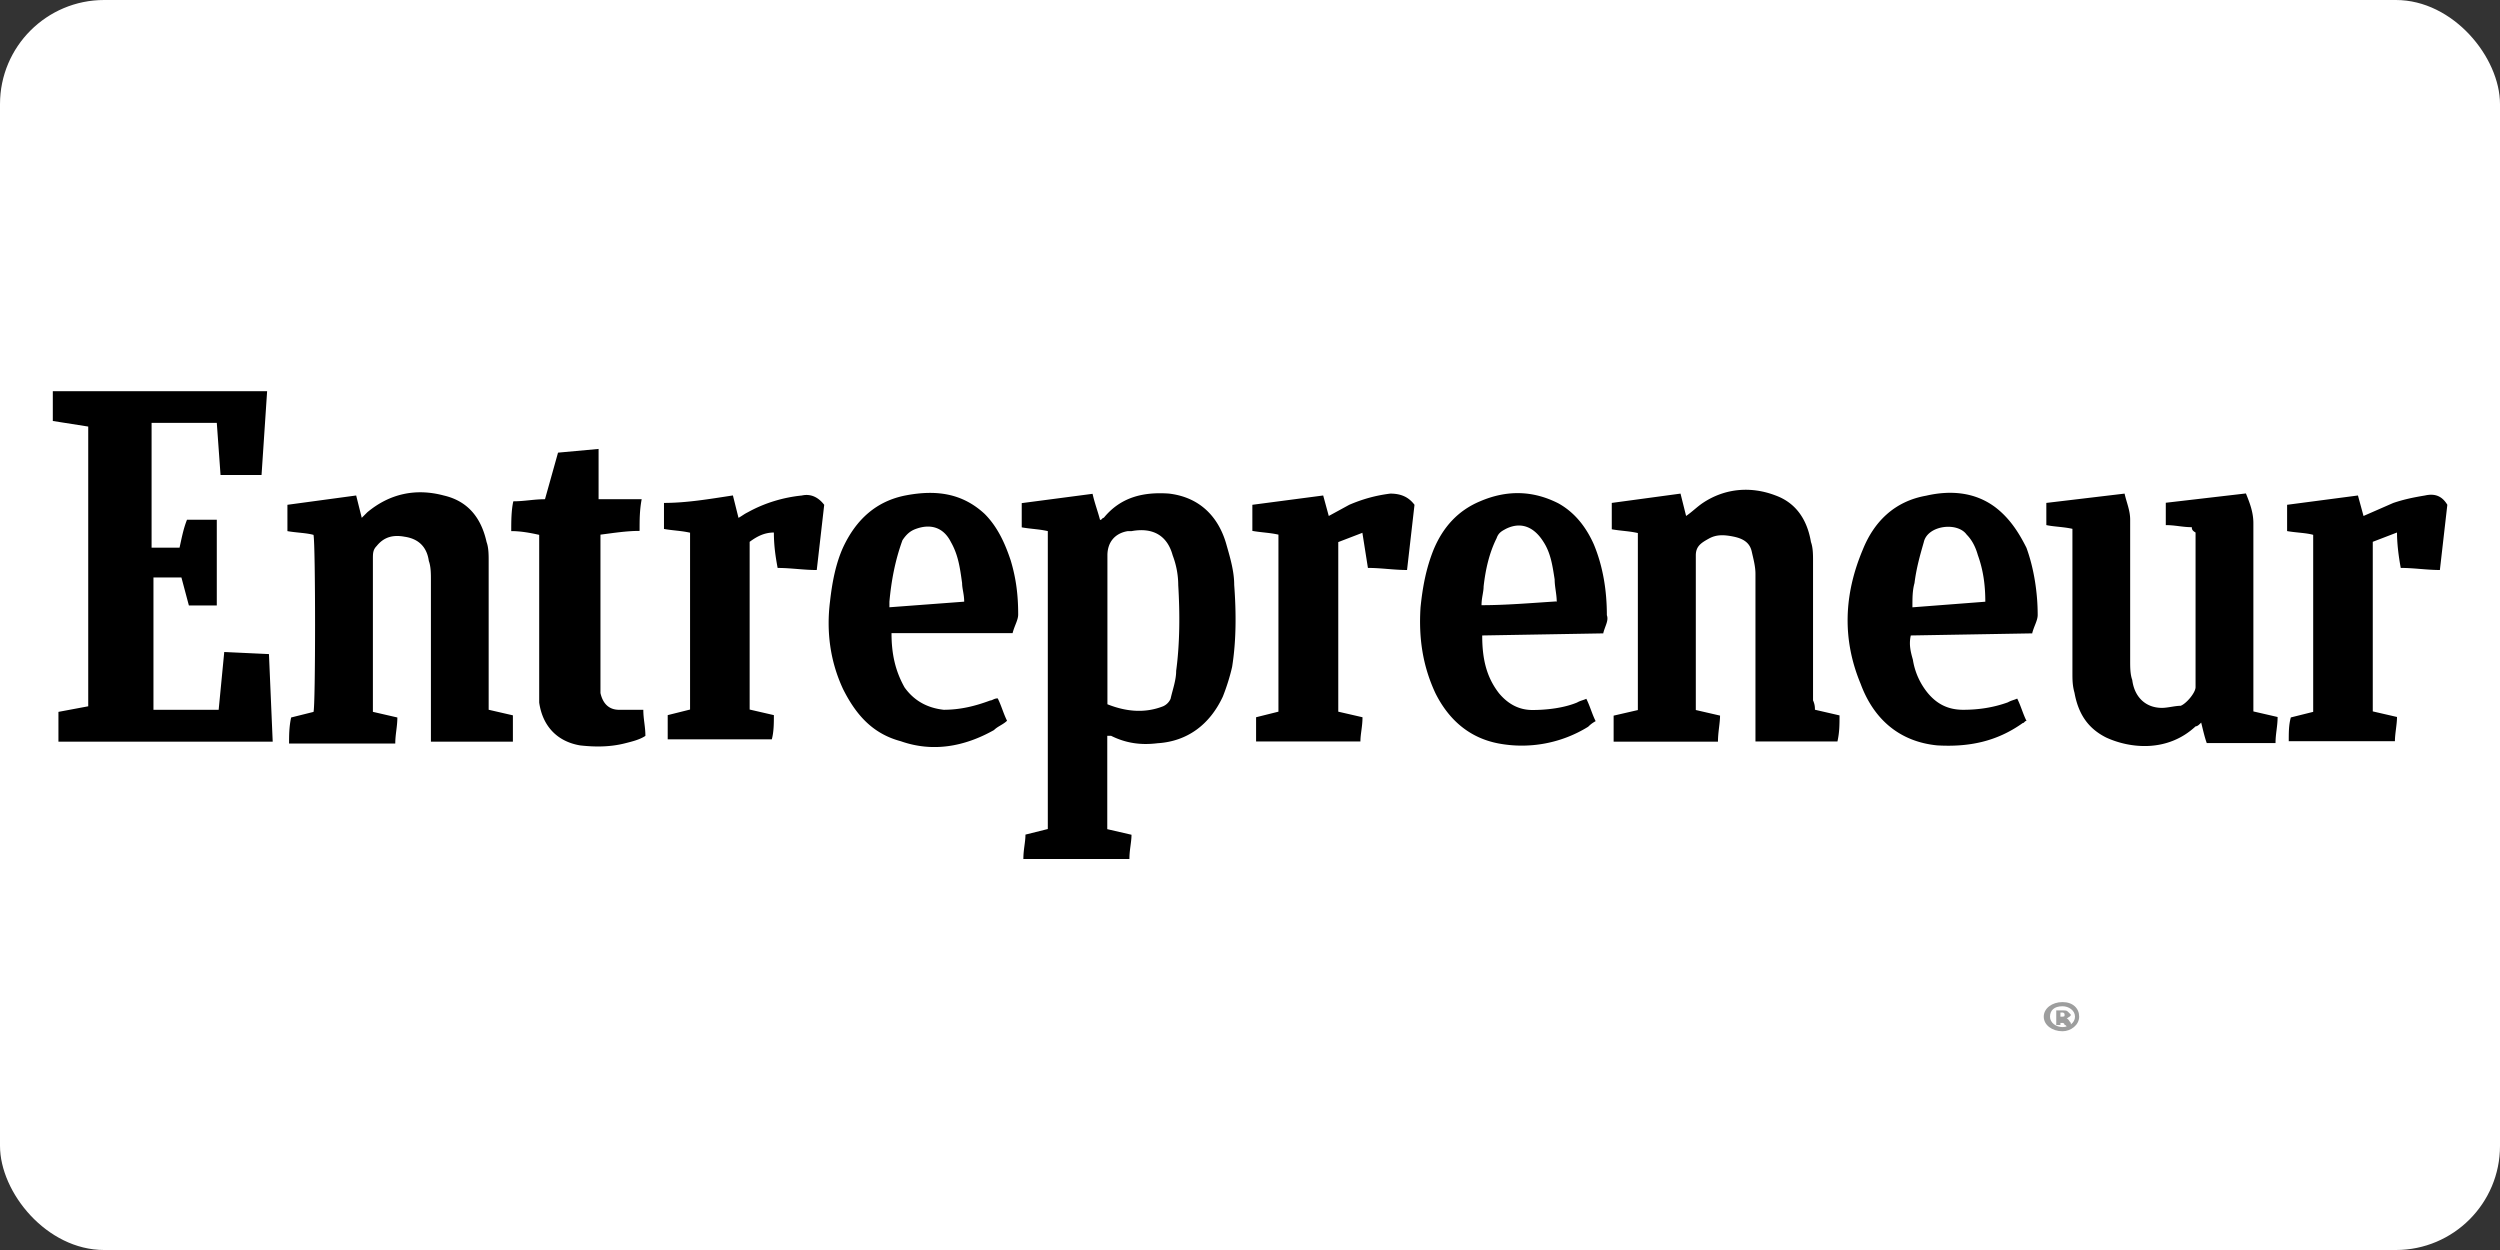
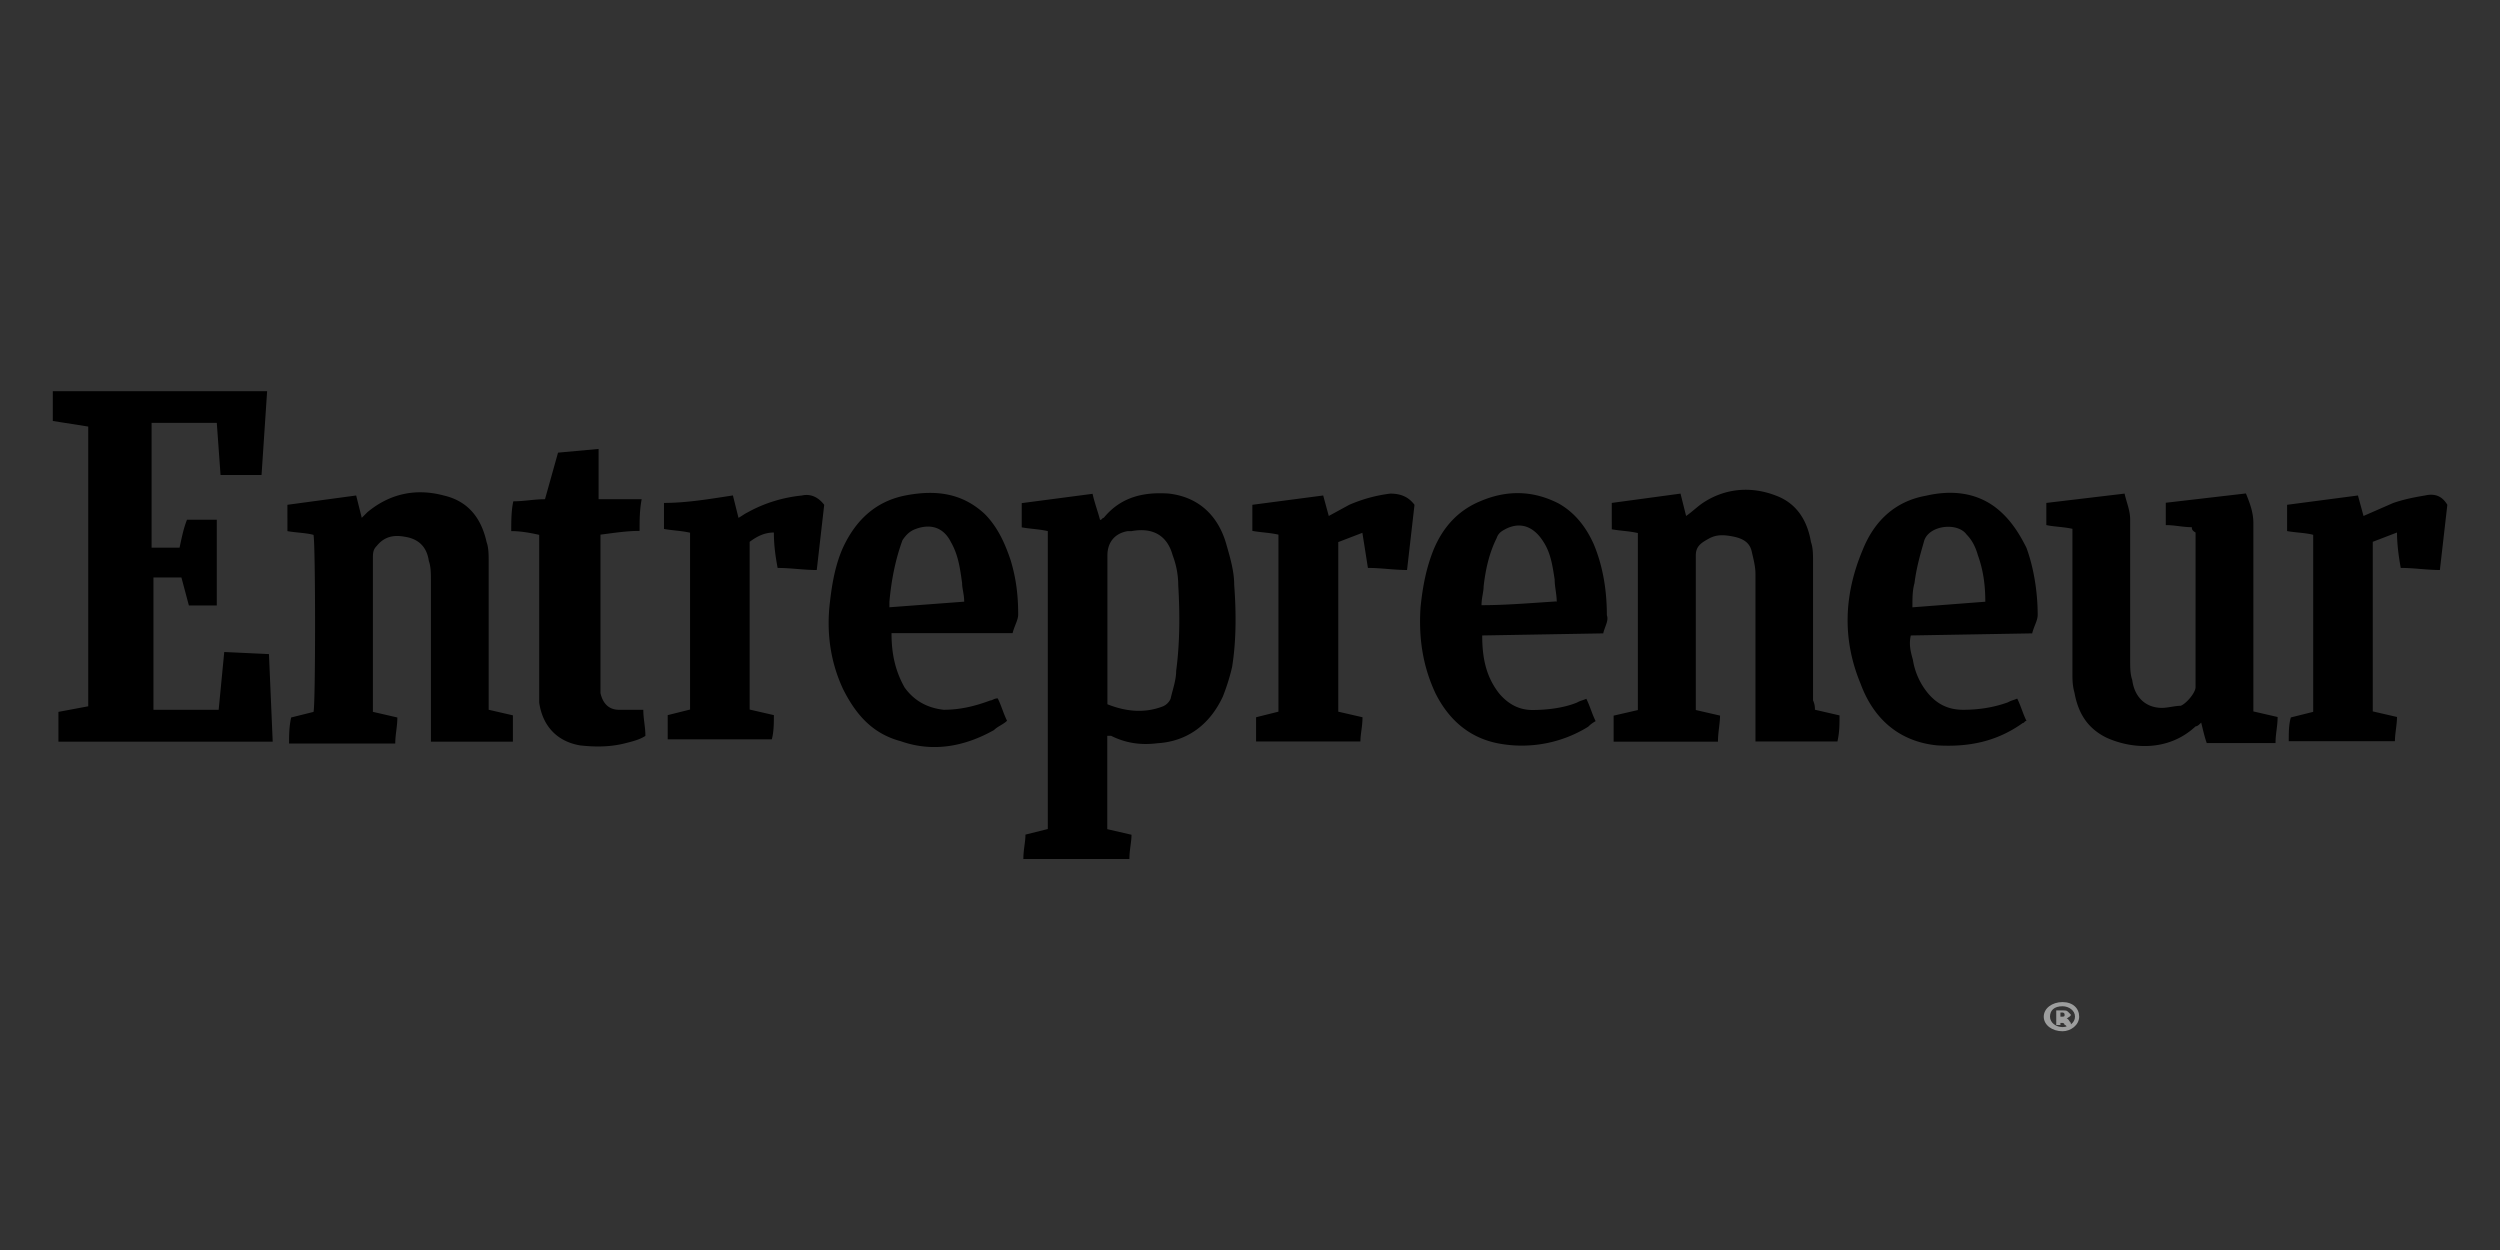
<svg xmlns="http://www.w3.org/2000/svg" width="120" height="60">
  <rect width="100%" height="100%" fill="#333333" stroke="none" />
-   <rect width="120" height="60" rx="5" fill="white" />
  <path d="M12.822 18.776l-.268 4.025h-1.968l-.18-2.504h-3.13v5.992h1.342c.1-.447.18-.894.358-1.342h1.43v4.114h-1.34l-.358-1.342H7.366v6.35h3.13l.268-2.773 2.146.1.18 4.204H2.805v-1.43l1.43-.268V20.475l-1.7-.268v-1.43H12.82zm36.3 22.448c0-.447.1-.805.1-1.163l1.073-.268v-14.3c-.447-.1-.805-.1-1.252-.18V24.15l3.4-.447c.1.447.268.894.358 1.252.1 0 .1-.1.18-.1.805-.984 1.878-1.252 3.13-1.163 1.52.18 2.415 1.163 2.773 2.504.18.626.358 1.252.358 1.878.1 1.342.1 2.683-.1 3.935-.1.447-.268.984-.447 1.43-.626 1.342-1.7 2.146-3.13 2.236-.805.1-1.52 0-2.236-.358h-.18V39.8l1.163.268c0 .358-.1.715-.1 1.163h-5.098zm4.025-7.423c.894.358 1.8.447 2.683.1a.7.7 0 0 0 .358-.358c.1-.447.268-.894.268-1.342.18-1.342.18-2.773.1-4.114a4.05 4.05 0 0 0-.268-1.431c-.268-.984-.984-1.342-1.968-1.163h-.18c-.626.1-.984.537-.984 1.163V33.8zm33.987.27l1.163.268c0 .447 0 .805-.1 1.252h-3.935v-8.05c0-.358-.1-.715-.18-1.073-.1-.447-.447-.626-.894-.715s-.805-.1-1.163.1-.626.358-.626.805v7.423l1.163.268c0 .358-.1.805-.1 1.252h-5.008v-1.25l1.163-.268v-8.497c-.447-.1-.805-.1-1.252-.18V24.14l3.3-.447.268 1.073c.268-.18.537-.447.805-.626 1.073-.715 2.325-.805 3.488-.358.984.358 1.52 1.163 1.7 2.236.1.268.1.626.1.894v6.708a.97.97 0 0 1 .09.447zm-69.224.1l1.163.268c0 .447-.1.805-.1 1.252h-5.098c0-.358 0-.805.1-1.252l1.073-.268c.1-.268.1-8.05 0-8.497-.358-.1-.805-.1-1.252-.18V24.23l3.3-.447.268 1.073.268-.268c1.073-.894 2.325-1.163 3.667-.805 1.163.268 1.8 1.073 2.057 2.236.1.268.1.626.1.894v7.155l1.163.268V35.6h-3.935v-7.78c0-.268 0-.626-.1-.894-.1-.715-.537-1.073-1.163-1.163-.537-.1-.984 0-1.342.447-.18.18-.18.358-.18.626v7.334zm87.3-8.866c-.447 0-.805-.1-1.252-.1v-1.073l3.846-.447c.18.447.358.894.358 1.43v9.033l1.163.268c0 .447-.1.805-.1 1.252h-3.3c-.1-.268-.18-.626-.268-.984-.1.1-.18.18-.268.18-1.342 1.252-3.13 1.073-4.293.537-.894-.447-1.342-1.163-1.52-2.146-.1-.358-.1-.626-.1-.984v-6.887c-.447-.1-.894-.1-1.252-.18V24.14l3.756-.447c.1.447.268.805.268 1.252v6.797c0 .268 0 .626.1.894.1.805.626 1.342 1.43 1.342.268 0 .626-.1.894-.1.268-.1.715-.626.715-.894V25.56c-.18-.1-.18-.18-.18-.268zm-62.417 5.097c0 .984.18 1.8.626 2.594.447.626 1.073.984 1.878 1.073.805 0 1.52-.18 2.236-.447.1 0 .18-.1.358-.1.18.358.268.715.447 1.073-.18.18-.447.268-.626.447-1.43.805-2.95 1.073-4.472.537-1.342-.358-2.146-1.252-2.773-2.504-.626-1.342-.805-2.773-.626-4.204.1-.894.268-1.8.626-2.594.626-1.342 1.6-2.236 3.04-2.504s2.683-.1 3.756.894c.626.626.984 1.43 1.252 2.236.268.894.358 1.7.358 2.594 0 .268-.18.537-.268.894h-5.813zm3.488-1.52c0-.358-.1-.626-.1-.894-.1-.715-.18-1.342-.537-1.968-.358-.715-.984-.894-1.7-.626-.268.1-.447.268-.626.537-.358.984-.537 1.968-.626 2.95v.268l3.577-.268zm51.25 1.52l-5.813.1c-.1.447 0 .805.1 1.163a3.34 3.34 0 0 0 .715 1.6c.447.537.984.805 1.7.805s1.43-.1 2.146-.358c.18-.1.268-.1.447-.18.18.358.268.715.447 1.073-.1 0-.1.1-.18.1-1.252.894-2.594 1.163-4.114 1.073-1.8-.18-3.04-1.252-3.667-2.95-.894-2.146-.805-4.293.1-6.44.537-1.342 1.52-2.325 3.04-2.594 1.163-.268 2.325-.18 3.3.537.715.537 1.163 1.252 1.52 1.968.358.984.537 2.146.537 3.22 0 .268-.18.537-.268.894zm-2.236-1.52c0-.805-.1-1.52-.358-2.236-.1-.358-.268-.715-.537-.984-.447-.626-1.878-.447-2.057.358-.18.626-.358 1.252-.447 1.968-.1.358-.1.715-.1 1.163l3.488-.268zm-18.336 1.52l-5.813.1c0 1.073.18 1.968.805 2.773.447.537.984.805 1.6.805.715 0 1.52-.1 2.146-.358.18-.1.268-.1.447-.18.18.358.268.715.447 1.073-.18.1-.268.18-.358.268a6.05 6.05 0 0 1-4.293.805c-1.43-.268-2.415-1.163-3.04-2.415-.626-1.342-.805-2.683-.715-4.114.1-.984.268-1.878.626-2.773.447-1.073 1.163-1.878 2.236-2.325 1.252-.537 2.504-.537 3.756.1.805.447 1.342 1.163 1.7 1.968.447 1.073.626 2.236.626 3.4.1.268-.1.537-.18.894zm-2.236-1.52c0-.358-.1-.715-.1-1.073-.1-.626-.18-1.252-.537-1.8-.447-.715-1.073-.984-1.8-.626-.18.1-.358.18-.447.447-.358.715-.537 1.52-.626 2.325 0 .268-.1.537-.1.894 1.163 0 2.325-.1 3.577-.18zM35.18 23.784l.268 1.073c.18-.1.268-.18.447-.268.805-.447 1.7-.715 2.594-.805.447-.1.805.1 1.073.447l-.358 3.13c-.626 0-1.252-.1-1.878-.1-.1-.537-.18-1.073-.18-1.7-.447 0-.805.18-1.163.447v8.05l1.163.268c0 .358 0 .805-.1 1.163H32.05v-1.163l1.073-.268V25.57c-.447-.1-.805-.1-1.252-.18v-1.25c1.073 0 2.146-.18 3.3-.358zM109.86 35.6c0-.447 0-.805.1-1.163l1.073-.268v-8.497c-.358-.1-.805-.1-1.252-.18V24.23l3.4-.447.268.984 1.43-.626c.537-.18.984-.268 1.52-.358.447-.1.805 0 1.073.447l-.358 3.13c-.626 0-1.252-.1-1.878-.1-.1-.537-.18-1.163-.18-1.7l-1.163.447v8.14l1.163.268c0 .358-.1.805-.1 1.163h-5.098zM65.4 25.573l-1.163.447v8.14l1.163.268c0 .447-.1.805-.1 1.163h-5.008v-1.163l1.073-.268v-8.497c-.447-.1-.805-.1-1.252-.18V24.23l3.4-.447.268.984.984-.537c.626-.268 1.252-.447 1.968-.537.537 0 .894.18 1.163.537l-.358 3.13c-.626 0-1.252-.1-1.878-.1l-.268-1.7zm-36.668-4.025v2.415H30.8c-.1.537-.1.984-.1 1.52-.626 0-1.252.1-1.878.18v7.602c.1.447.358.805.894.805h1.163c0 .447.1.805.1 1.252-.268.18-.626.268-.984.358-.715.18-1.43.18-2.146.1-1.073-.18-1.8-.894-1.968-2.057v-8.05c-.447-.1-.894-.18-1.342-.18 0-.447 0-.984.1-1.43.537 0 .984-.1 1.52-.1l.626-2.236 1.968-.18z" fill-rule="evenodd" />
  <path d="M99.8 48.8c0 .4-.4.7-.8.7-.5 0-.9-.3-.9-.7s.4-.7.9-.7.8.3.8.7zm-1.4 0c0 .3.3.5.6.5s.6-.2.6-.5-.3-.5-.6-.5c-.4 0-.6.2-.6.5zm.5.4h-.2v-.7h.3c.2 0 .2 0 .3.1l.1.1c0 .1-.1.1-.2.2.1 0 .1.1.2.2 0 .1 0 .1.1.2h-.3s0-.1-.1-.1c0-.1-.1-.1-.1-.1h-.1zm0-.4c.2 0 .2 0 .2-.1s-.1-.1-.1-.1h-.1z" fill="#9d9e9e" />
</svg>